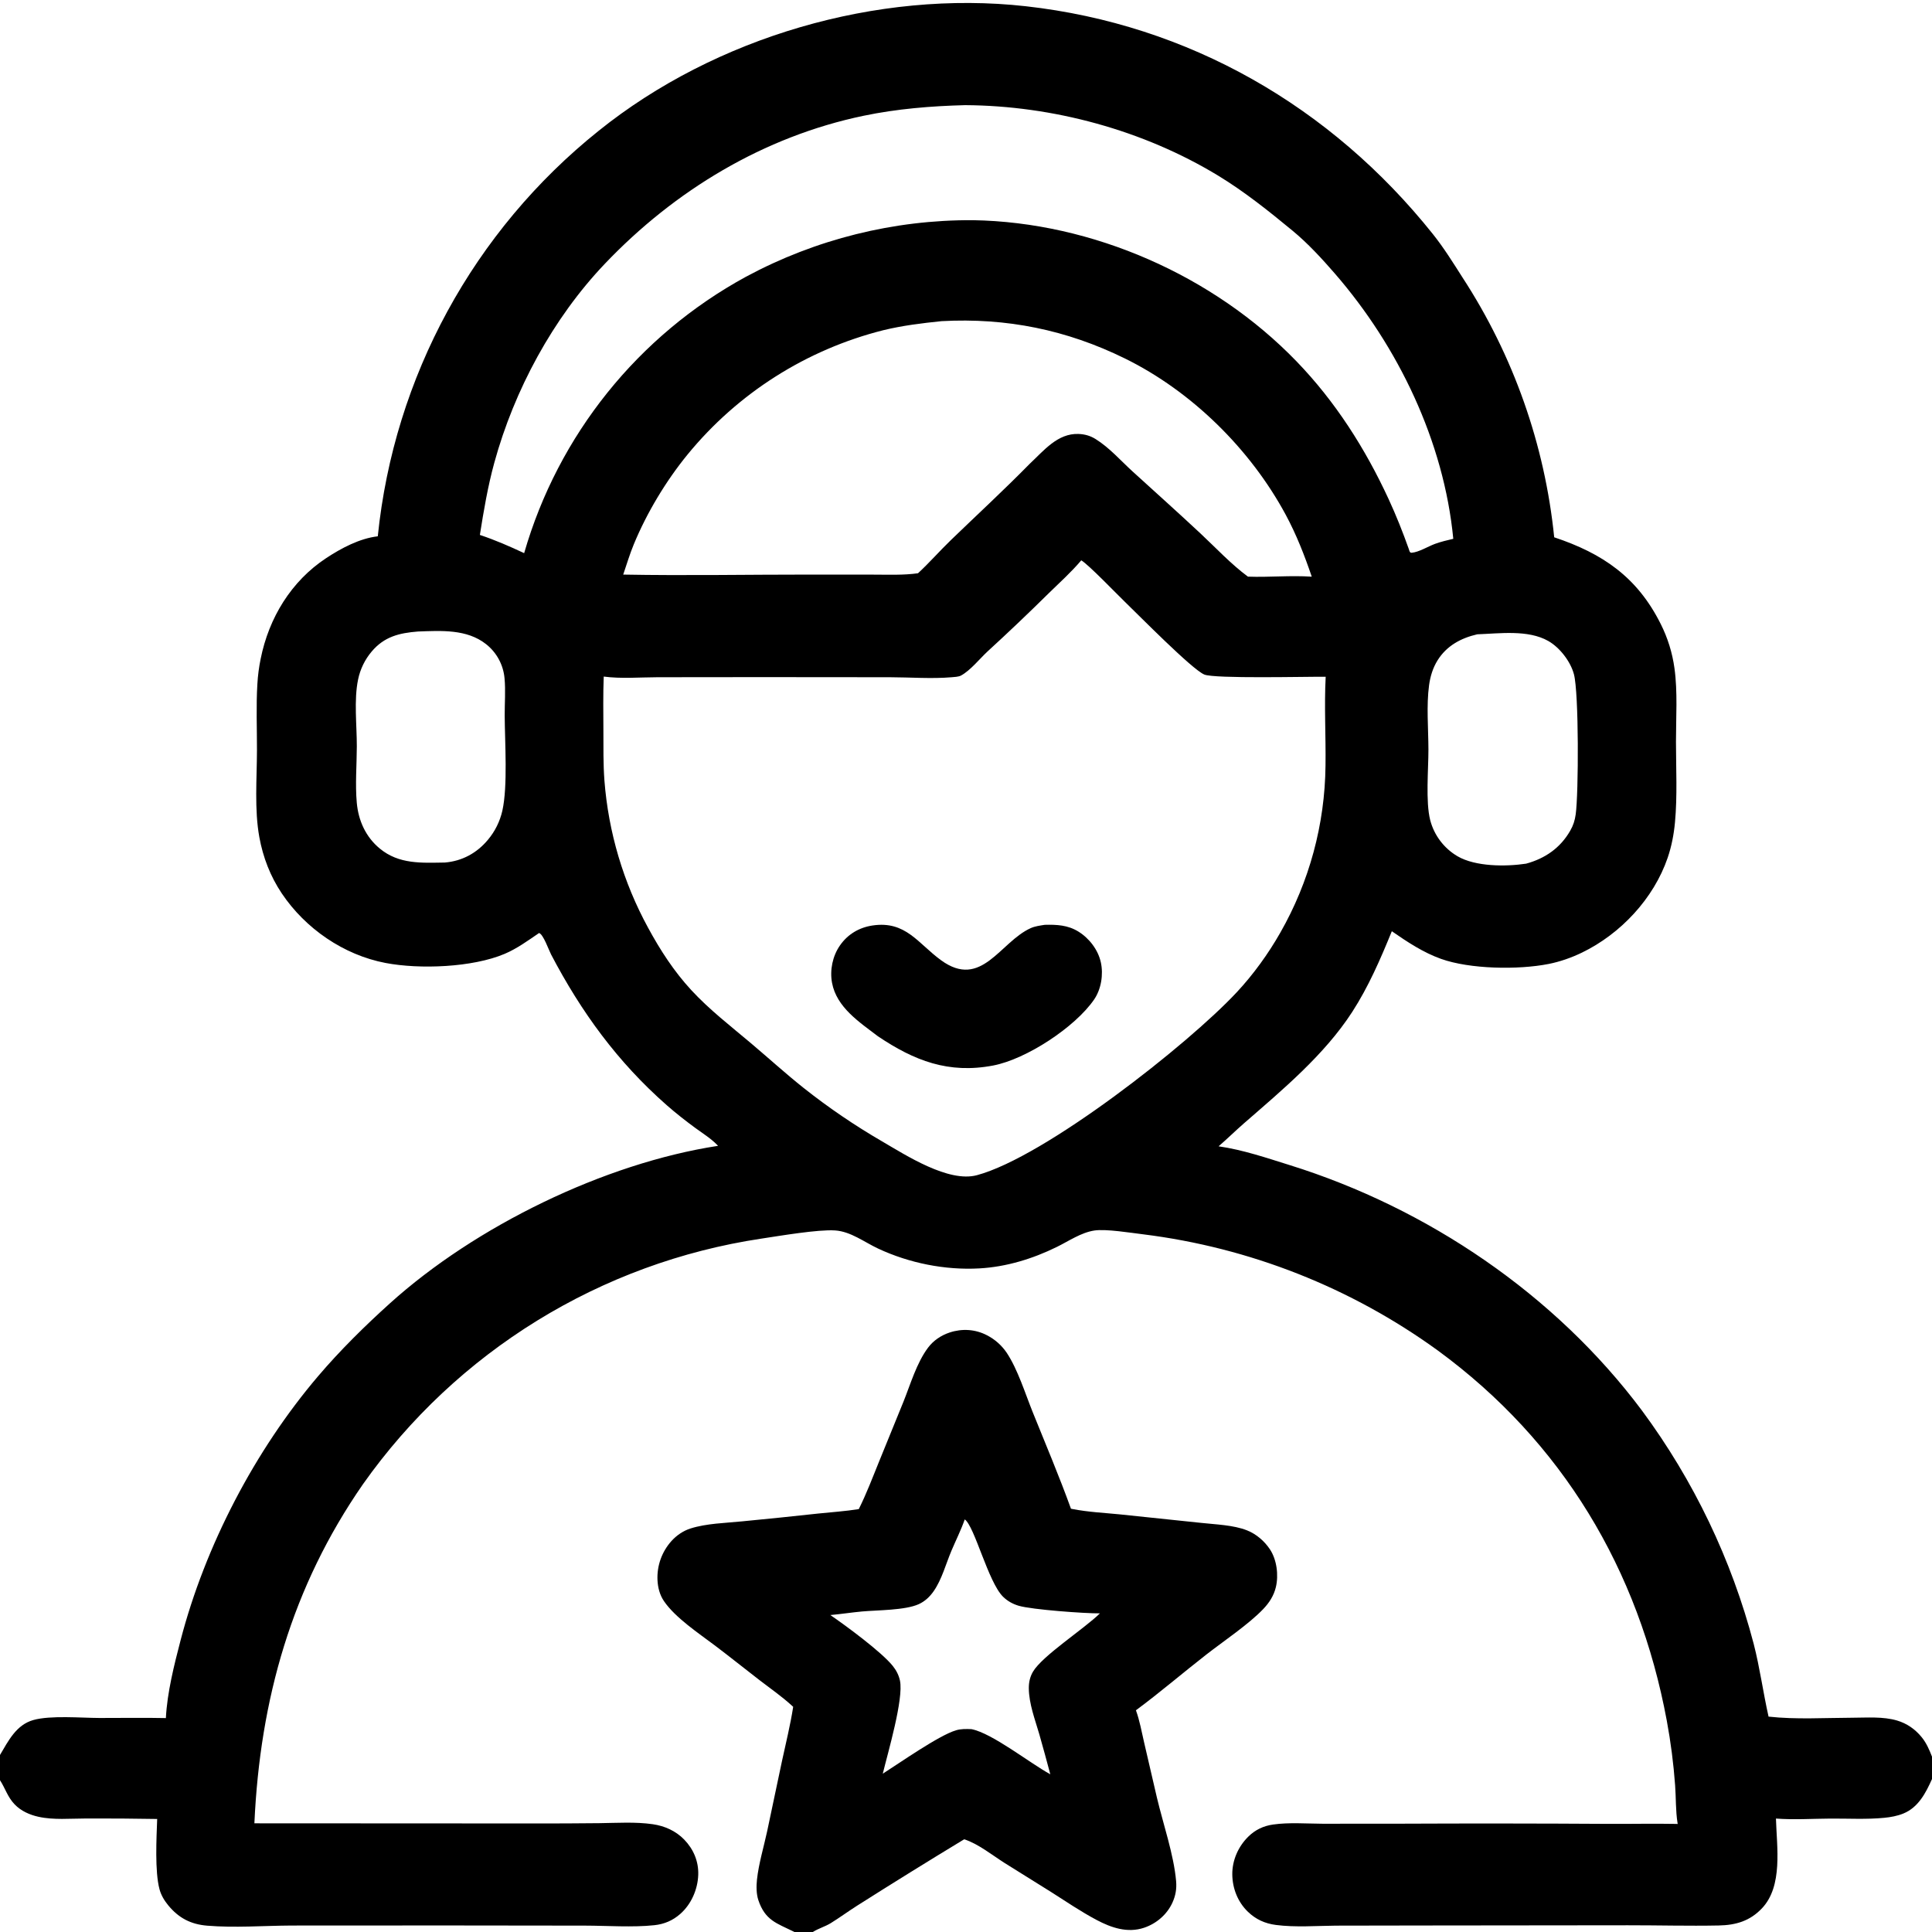
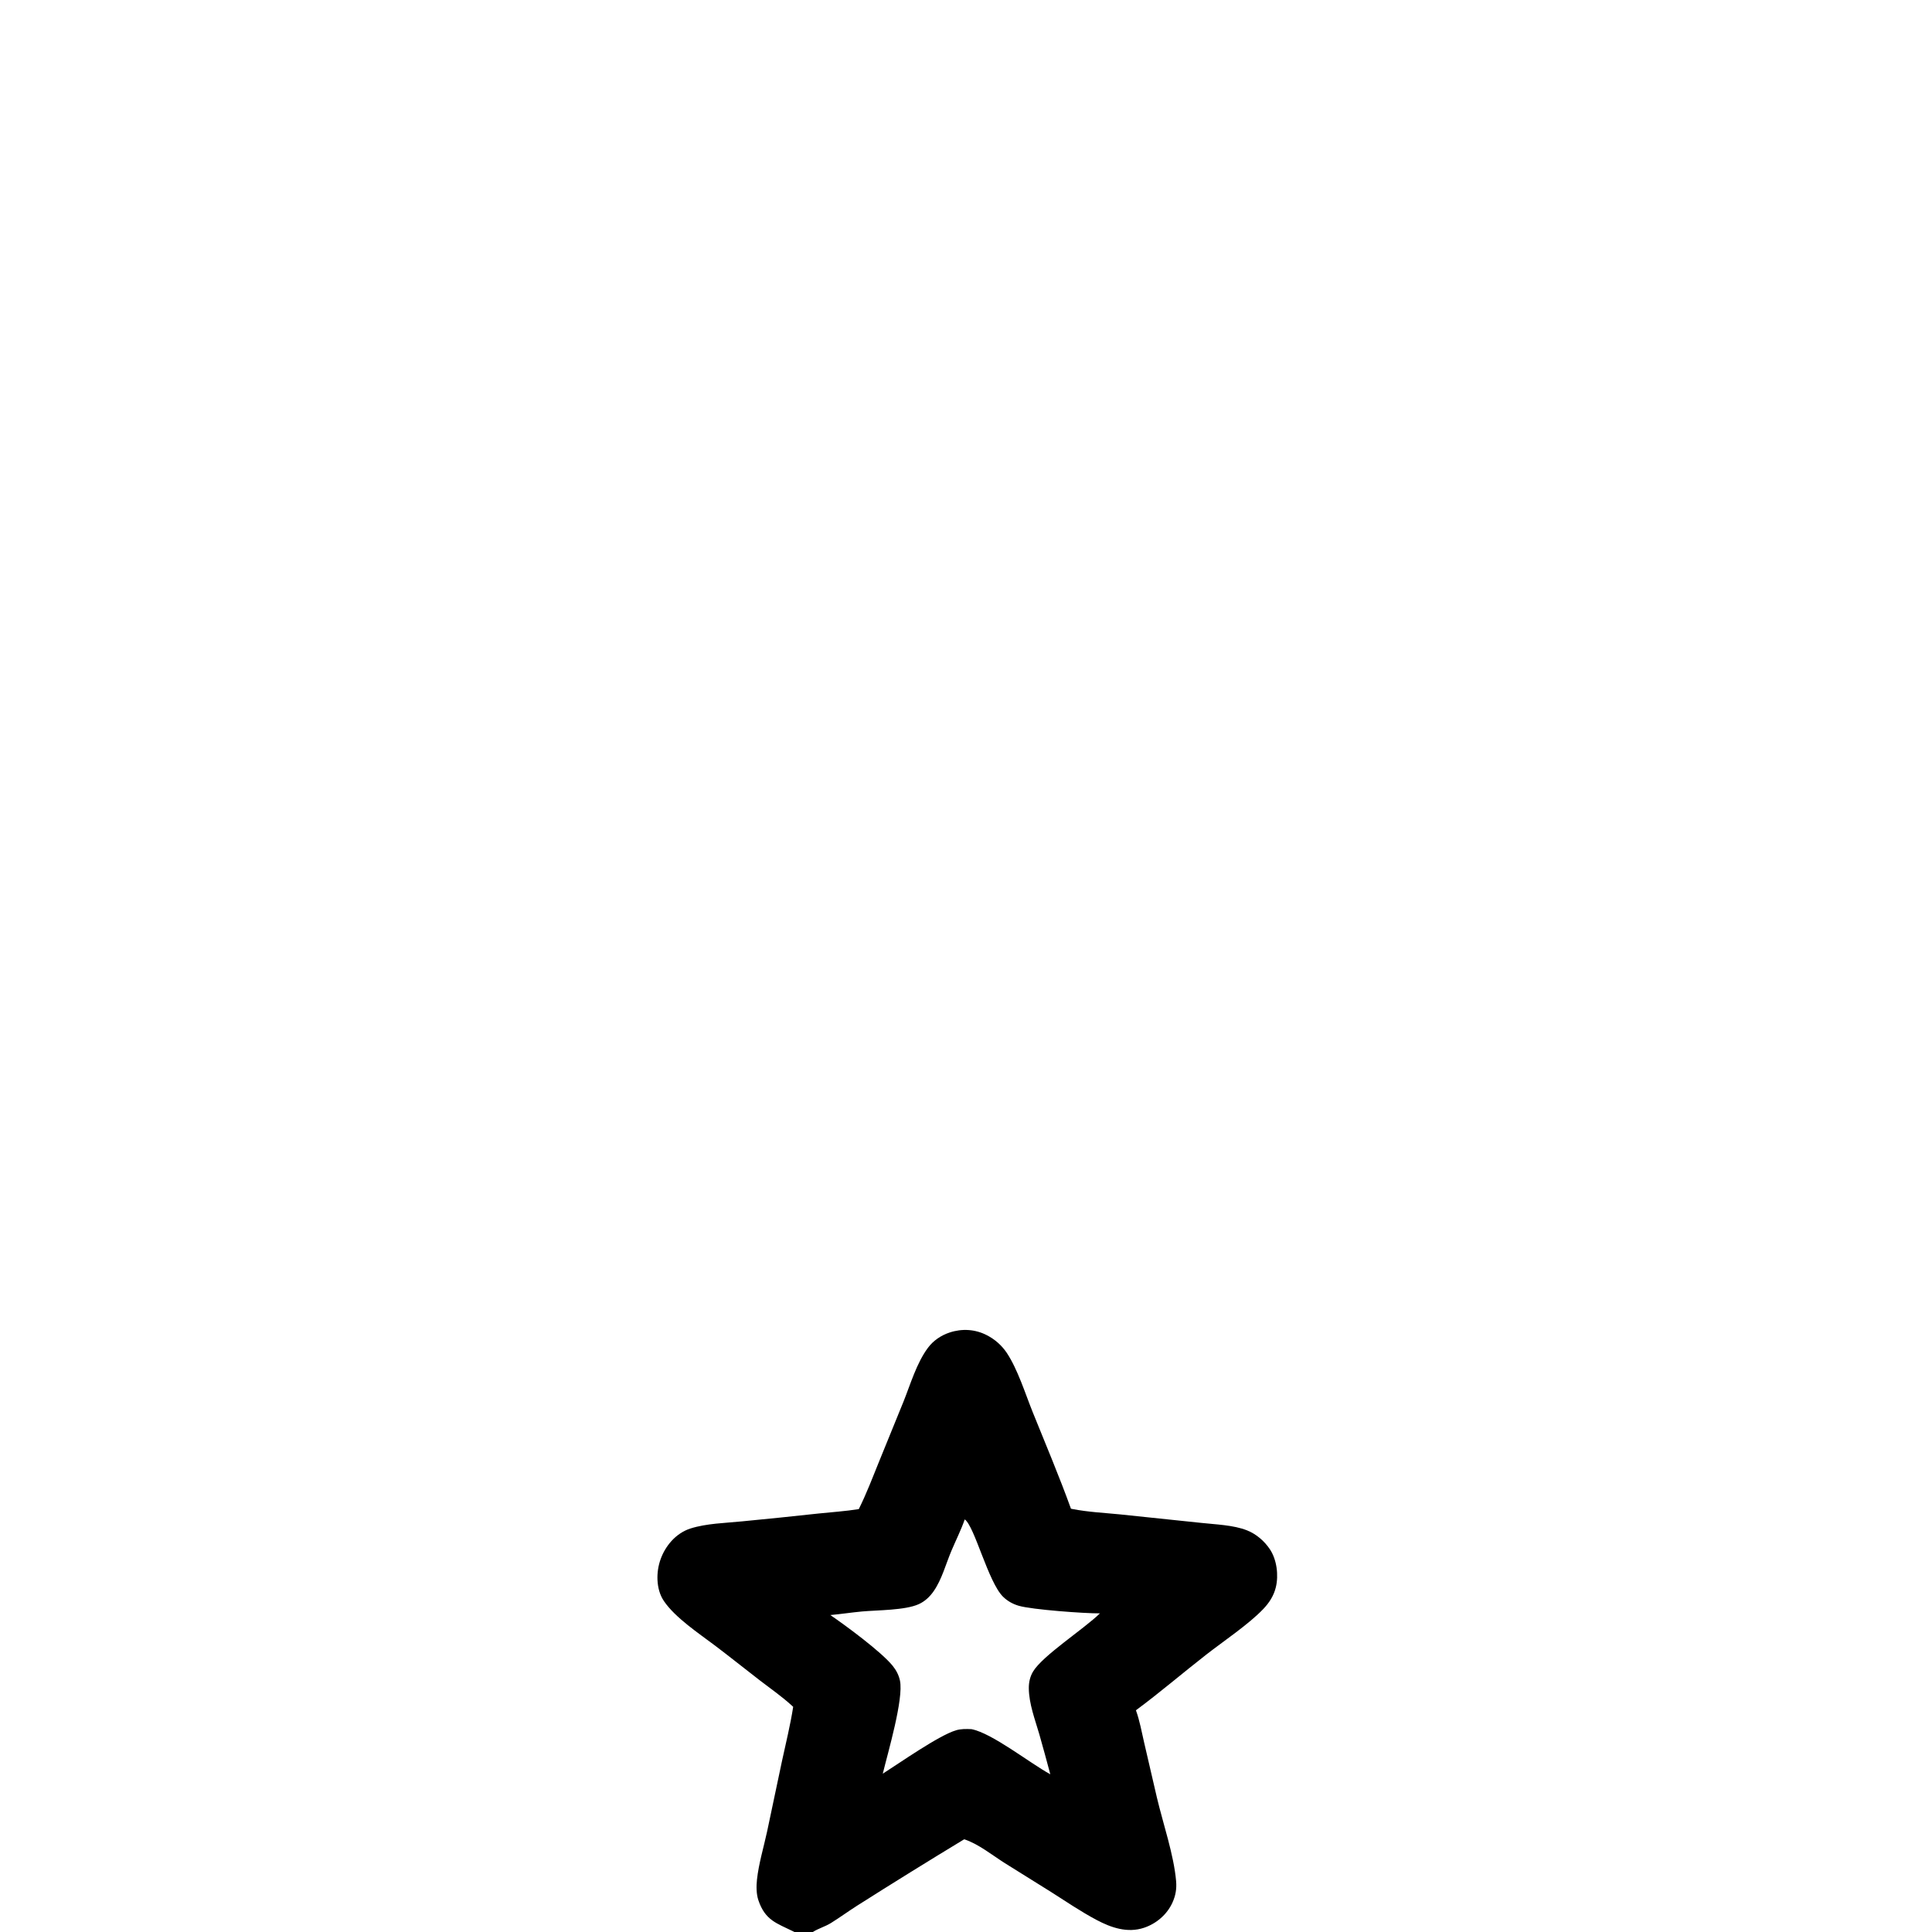
<svg xmlns="http://www.w3.org/2000/svg" version="1.1" style="display: block;" viewBox="0 0 2048 2048" width="512" height="512">
-   <path transform="translate(0,0)" fill="rgb(0,0,0)" d="M 400.468 568.504 C 417.672 399.571 502.077 244.649 634.693 138.596 C 758.079 39.444 929.998 -11.019 1087.44 6.618 C 1260.05 25.954 1410.96 112.916 1518.98 248.224 C 1530.48 262.633 1540.36 278.52 1550.26 294.054 C 1604.2 376.809 1637.55 471.273 1647.52 569.551 C 1698.98 586.723 1735.6 611.761 1760.45 661.483 C 1767.85 676.197 1772.77 692.033 1775 708.352 C 1778.49 733.424 1776.58 760.862 1776.6 786.173 C 1776.62 814.288 1778.15 843.824 1775.54 871.799 C 1774.37 884.433 1771.91 897.237 1767.8 909.256 C 1752.99 952.56 1717.89 989.987 1676.88 1009.83 C 1665.78 1015.2 1653.6 1019.48 1641.49 1021.86 C 1609.24 1028.21 1558.14 1027.39 1527.5 1016.43 C 1508.54 1009.65 1491.84 998.53 1475.4 987.144 C 1463.41 1016.51 1450.71 1045.93 1433.42 1072.67 C 1403.88 1118.33 1359.4 1155.29 1318.71 1190.72 C 1309.57 1198.68 1300.93 1207.23 1291.76 1215.13 C 1317.6 1218.87 1342.38 1227.34 1367.23 1235.09 C 1513.26 1280.65 1648.63 1372.23 1740.52 1495.2 C 1795.38 1569.34 1835.59 1653.27 1858.97 1742.49 C 1865.55 1768.04 1868.97 1794.04 1874.74 1819.69 C 1903.8 1822.89 1934.48 1820.95 1963.76 1820.86 C 1979.25 1820.82 1996.06 1819.41 2011.07 1823.86 C 2021.49 1826.96 2030.27 1833.12 2037.1 1841.54 C 2042.08 1847.68 2045.16 1854.79 2048 1862.11 L 2048 1885.85 C 2041.47 1900.5 2033.52 1915.93 2017.72 1922.37 C 2011.22 1925.02 2004.29 1926.29 1997.34 1926.96 C 1978.72 1928.78 1959.16 1927.66 1940.44 1927.77 C 1921.37 1927.89 1901.57 1929.19 1882.58 1927.75 C 1883.46 1958.14 1890.13 1999.27 1867.77 2022.87 C 1854.98 2036.38 1840.14 2040.73 1821.89 2041.09 C 1789.86 2041.72 1757.71 2040.84 1725.66 2040.87 L 1509.93 2041.1 L 1416.14 2041.26 C 1395.32 2041.45 1373.17 2043.22 1352.52 2040.53 C 1340.94 2039.02 1331.29 2034.69 1322.83 2026.54 C 1312.1 2016.22 1306.44 2001.79 1306.28 1987 C 1306.12 1972.01 1312.61 1957.36 1323.25 1946.91 C 1330.63 1939.65 1339.27 1935.54 1349.49 1934.08 C 1366.42 1931.66 1384.84 1933.15 1401.94 1933.24 L 1484.62 1933.19 C 1558.33 1932.86 1632.05 1932.93 1705.76 1933.39 C 1729.21 1933.5 1752.78 1932.98 1776.2 1933.41 C 1776.95 1933.43 1777.69 1933.45 1778.43 1933.48 C 1778.38 1933.16 1778.32 1932.84 1778.27 1932.52 C 1776.18 1919.51 1776.68 1905.65 1775.69 1892.46 C 1774.02 1869.51 1771.08 1846.68 1766.88 1824.05 C 1737.21 1664.04 1656.1 1528.26 1524.17 1431.6 C 1432.11 1364.85 1324.66 1322.48 1211.82 1308.43 C 1198.69 1306.87 1172.39 1302.51 1160 1304.41 C 1145.98 1306.55 1132.98 1315.56 1120.41 1321.75 C 1094.82 1334.37 1066.67 1342.99 1038.08 1344.56 C 1001.76 1346.56 963.808 1338.96 930.837 1323.54 C 916.176 1316.68 901.828 1305.42 885.245 1304.31 C 867.19 1303.11 826.894 1310.02 807.212 1312.97 C 636.754 1338.52 484.131 1432.6 384.705 1573.39 C 309.316 1682.15 275.66 1801.39 269.662 1932.79 L 565.094 1932.94 C 588.539 1932.98 611.985 1932.88 635.429 1932.63 C 654.029 1932.4 673.587 1931.08 692.019 1933.75 C 704.571 1935.58 716.284 1940.78 725.218 1949.96 C 735.127 1960.15 740.661 1973.17 740.162 1987.45 C 739.622 2002.91 732.749 2018.62 721.09 2028.86 C 713.177 2035.81 704.243 2039.64 693.737 2040.78 C 670.879 2043.26 643.639 2041.3 620.273 2041.24 L 472.779 2041.07 L 308.895 2041.15 C 279.63 2041.32 248.757 2043.72 219.638 2041.3 C 202.24 2039.86 189.487 2033.22 178.392 2019.79 C 174.214 2014.73 170.796 2009.06 169.081 2002.68 C 164 1983.79 165.893 1948.44 166.618 1928.19 C 141.409 1927.75 116.195 1927.58 90.982 1927.68 C 74.55 1927.69 56.769 1929.43 40.681 1925.84 C 31.335 1923.76 22.279 1919.73 15.56 1912.75 C 8.048 1904.95 5.607 1895.78 0 1887.09 L 0 1860.33 C 8.809 1845.5 17.145 1828.39 35.383 1823.29 C 53.656 1818.18 85.902 1821.07 105.503 1821.13 C 128.934 1821.19 152.415 1820.72 175.836 1821.24 C 177.222 1794.07 184.627 1764.86 191.479 1738.55 C 217.521 1638.54 270.21 1537.5 337.2 1458.8 C 360.54 1431.38 386.625 1405.69 413.33 1381.59 C 503.732 1300 640.417 1233.16 761.157 1214.63 C 760.873 1214.32 760.595 1214.02 760.306 1213.72 C 753.529 1206.75 744.851 1201.4 737.03 1195.66 C 726.67 1188.06 716.372 1179.99 706.714 1171.5 C 654.64 1125.73 616.177 1072.86 584.168 1011.77 C 581.801 1007.26 575.915 990.289 571.417 989.044 C 559.731 997.032 547.969 1005.62 534.868 1011.16 C 500.935 1025.53 445.036 1027.71 408.703 1020.79 C 364.338 1012.33 323.7 984.361 298.645 946.971 C 286.573 928.955 278.817 908.847 274.926 887.527 C 269.564 858.15 272.314 825.394 272.392 795.443 C 272.452 772.119 271.409 748.371 272.824 725.101 C 273.336 716.118 274.503 707.184 276.316 698.372 C 285.013 655.024 308.584 616.14 345.763 591.633 C 361.716 581.117 381.184 570.72 400.468 568.504 z M 1146.19 593.969 C 1135.76 606.317 1123.48 617.379 1111.91 628.66 C 1090.57 649.749 1068.84 670.427 1046.71 690.685 C 1038.45 698.394 1028.56 710.792 1018.71 716.097 C 1016.07 717.515 1011.61 717.664 1008.63 717.917 C 987.429 719.72 964.851 717.933 943.492 717.895 L 807.303 717.778 L 696.992 717.891 C 678.489 717.939 658.298 719.652 639.974 717.195 C 639.241 736.247 639.541 755.341 639.626 774.404 C 639.704 792.001 639.404 809.722 640.707 827.278 C 644.925 882.073 660.728 935.349 687.069 983.582 C 699.924 1007.25 714.452 1029.71 732.784 1049.55 C 751.934 1070.29 774.326 1087.54 795.837 1105.69 C 814.521 1121.46 832.527 1137.86 851.672 1153.1 C 878.064 1174.03 905.936 1193.01 935.07 1209.91 C 960.656 1224.83 1005.47 1253.84 1035.59 1245.75 C 1107.63 1226.41 1259.04 1107.56 1311.02 1051.82 C 1328.57 1033.01 1344.47 1011.02 1357.17 988.665 C 1387.97 934.713 1404.46 873.783 1405.09 811.662 C 1405.53 780.321 1403.64 748.656 1405.28 717.377 C 1385.32 717.172 1287.25 719.656 1276.52 715.003 C 1263.17 709.21 1206.84 651.84 1192.62 638.166 C 1184.23 630.095 1153.93 598.529 1146.19 593.969 z M 660.632 609.089 C 726.718 610.305 792.945 609.04 859.051 609.079 L 926.173 609.129 C 941.671 609.138 957.746 609.851 973.123 607.669 C 985.314 596.398 996.206 583.878 1008.15 572.357 C 1036 545.476 1064.33 519.347 1091.48 491.709 C 1106.34 477.852 1121.03 459.172 1143.26 460.01 C 1149.85 460.259 1155.69 461.879 1161.29 465.361 C 1176.04 474.524 1187.91 488.219 1200.68 499.853 C 1224.72 521.76 1248.95 543.422 1272.72 565.642 C 1288.92 580.797 1305.02 598.085 1322.87 611.261 C 1345.44 612.087 1367.94 609.793 1390.52 611.3 C 1382.9 588.846 1374.21 566.63 1362.95 545.717 C 1325.54 476.244 1263.35 414.865 1192.5 380.019 C 1130.67 349.611 1066.97 336.692 998.127 340.437 C 977.292 342.572 956.796 345.081 936.411 350.02 C 854.877 370.532 782.106 416.732 728.853 481.791 C 705.959 509.81 685.686 543.534 671.849 576.994 C 667.518 587.465 664.286 598.371 660.632 609.089 z M 1565.93 672.395 C 1548.61 676.419 1533.49 684.546 1523.86 700.011 C 1518.91 707.943 1516.15 717.005 1514.89 726.219 C 1511.93 748.012 1514.14 772.356 1514.19 794.392 C 1514.24 815.49 1511.06 849.797 1516.1 869.497 C 1520.32 885.542 1530.72 899.264 1545.02 907.657 C 1564.08 918.79 1596.36 918.761 1617.76 915.512 C 1637.82 910.043 1653.99 898.921 1664.48 880.624 C 1667.77 874.885 1669.41 869.7 1670.32 863.166 C 1673.4 841.049 1673.75 734.633 1668.43 714.721 C 1664.81 701.153 1653.4 686.375 1641.2 679.447 C 1619.79 667.285 1589.61 671.548 1565.93 672.395 z M 443.135 669.42 C 423.214 670.981 407.304 674.856 393.987 690.661 C 386.77 699.196 381.815 709.409 379.579 720.36 C 375.052 741.919 378.299 769.026 378.239 791.219 C 378.186 810.816 376.441 831.36 378.191 850.852 C 379.897 869.851 387.659 887.153 402.541 899.463 C 422.897 916.301 446.713 914.692 471.654 914.318 C 489.855 912.779 505.438 904.336 517.127 890.33 C 524.655 881.406 529.931 870.805 532.511 859.418 C 538.372 833.352 535.139 786.993 534.999 758.381 C 534.935 745.391 536.058 731.843 534.824 718.943 C 533.547 704.696 526.444 691.609 515.193 682.776 C 494.856 666.715 467.532 668.568 443.135 669.42 z M 555.621 586.352 C 591.723 461.147 676.448 355.606 790.885 293.285 C 864.747 253.56 947.384 232.972 1031.25 233.398 C 1157.92 235.451 1286.5 292.049 1374.44 383.125 C 1415.56 425.715 1447.16 475.378 1471.92 528.905 C 1479.99 546.352 1486.99 563.977 1493.43 582.089 C 1494.02 583.771 1494.23 586.094 1496.42 585.937 C 1503.91 585.402 1514.04 579.096 1521.26 576.484 C 1527.55 574.211 1534.04 572.671 1540.54 571.16 C 1530.65 468.193 1482.19 367.3 1414.84 289.788 C 1401.12 273.995 1386.37 257.937 1370.21 244.6 C 1345.16 223.921 1319.31 203.228 1291.51 186.318 C 1211.9 137.907 1115.99 112.003 1023.08 111.461 C 987.055 112.39 950.796 115.353 915.459 122.714 C 809.644 144.758 715.244 201.807 641.152 279.619 C 586.073 337.462 545.118 413.521 524.006 490.424 C 517.098 515.587 512.746 541.313 508.688 567.06 C 524.933 572.449 540.149 579.118 555.621 586.352 z" />
-   <path transform="translate(0,0)" fill="rgb(0,0,0)" d="M 1107.49 980.35 C 1120.2 980.033 1131.92 980.58 1143.13 987.508 C 1154.71 994.66 1164.05 1006.88 1166.96 1020.21 C 1169.76 1033.07 1167.3 1048.63 1159.79 1059.55 C 1139.62 1088.89 1087.95 1122.78 1052.81 1129.49 C 1005.55 1138.52 969.173 1124.42 930.621 1098.48 C 911.066 1083.55 886.807 1067.87 881.981 1041.79 C 879.495 1028.35 882.566 1013.45 890.386 1002.2 C 898.643 990.323 910.724 983.162 924.975 981.046 C 960.123 975.828 973.01 1000.04 997.575 1017.91 C 1040.47 1049.12 1060.04 998.444 1092.64 983.844 C 1097.26 981.776 1102.53 981.152 1107.49 980.35 z" />
  <path transform="translate(0,0)" fill="rgb(0,0,0)" d="M 910.341 1599.71 C 918.464 1583.46 924.909 1566.42 931.738 1549.6 L 957.741 1485.77 C 965.188 1467.2 971.673 1444.78 983.692 1428.68 C 989.417 1421.01 997.611 1415.5 1006.66 1412.51 C 1019.89 1408.13 1033.94 1409 1046.29 1415.47 C 1054.69 1419.79 1061.87 1426.17 1067.17 1434 C 1078.95 1451.75 1086.75 1477.2 1094.76 1497.03 C 1108.48 1531.01 1122.8 1564.83 1135.26 1599.3 L 1136.92 1599.63 C 1153.34 1602.85 1170.6 1603.66 1187.24 1605.32 L 1273.24 1614.31 C 1288.61 1616.02 1307.37 1616.52 1321.82 1622.22 C 1331.65 1626.1 1340.29 1633.52 1346.14 1642.29 C 1353.46 1653.26 1355.53 1669.74 1352.46 1682.48 C 1350.26 1691.58 1345.51 1698.9 1339.15 1705.59 C 1323.91 1721.63 1297.09 1739.63 1279.09 1753.64 C 1254 1773.18 1229.68 1794.08 1204.13 1812.97 C 1208.13 1823.98 1210.23 1835.91 1212.87 1847.32 L 1226.35 1905.43 C 1232.93 1933.28 1244.3 1966.08 1246.73 1994.09 C 1247.43 2002.21 1246.22 2009.37 1242.84 2016.82 C 1237.12 2029.47 1225.8 2039.14 1212.69 2043.52 C 1195.17 2049.37 1177.94 2043.46 1162.45 2035.24 C 1145.78 2026.39 1130.01 2015.65 1114.09 2005.53 L 1064.98 1974.88 C 1051.86 1966.56 1036.75 1954.37 1022.07 1949.72 C 983.998 1972.8 946.163 1996.26 908.566 2020.11 C 899.188 2026.06 890.186 2032.68 880.764 2038.53 C 874.721 2042.28 867.532 2044.22 861.644 2048 L 842.159 2048 L 840.782 2047.31 C 823.34 2038.69 811.052 2035.67 803.883 2014.21 C 801.693 2007.65 801.679 1999.39 802.417 1992.53 C 804.245 1975.54 809.534 1958.23 813.158 1941.49 L 828.886 1867.02 C 833.01 1847.94 837.805 1828.6 840.81 1809.31 L 839.604 1808.2 C 828.918 1798.4 816.703 1789.94 805.213 1781.09 C 789.389 1768.9 773.826 1756.38 757.885 1744.34 C 740.825 1731.46 715.836 1714.91 703.835 1697.27 C 699.345 1690.67 697.355 1682.89 696.963 1674.96 C 696.262 1659.73 701.598 1644.83 711.814 1633.5 C 717.282 1627.5 724.171 1622.74 731.939 1620.26 C 748.894 1614.87 768.96 1614.49 786.652 1612.7 C 813.69 1610.12 840.711 1607.34 867.712 1604.38 C 881.864 1602.9 896.301 1601.97 910.341 1599.71 z M 935.79 1880.17 C 953.403 1869.03 994.978 1839.71 1013.32 1834.21 C 1018.79 1832.57 1024.15 1832.75 1029.77 1832.97 C 1051.79 1837.25 1091.15 1868.63 1113.37 1880.83 C 1109.61 1866.69 1105.74 1852.59 1101.75 1838.52 C 1097.21 1822.83 1090.67 1806 1090.59 1789.49 C 1090.56 1783.27 1091.85 1777.38 1095.04 1772 C 1105.09 1755.06 1148.89 1726.95 1165.97 1710.23 C 1150 1710.39 1094.04 1706.32 1079.92 1702.19 C 1073.65 1700.36 1067.98 1697.21 1063.31 1692.63 C 1047.49 1677.1 1033.12 1617.88 1022.67 1610.63 C 1018.66 1622.11 1013.19 1632.89 1008.47 1644.08 C 1002.58 1658.06 998.432 1674.18 989.744 1686.7 C 985.676 1692.57 980.453 1697.5 973.912 1700.48 C 959.487 1707.05 929.946 1706.75 913.787 1708.23 C 902.565 1709.27 891.428 1711.01 880.201 1712.02 C 896.9 1723.44 934.306 1751.03 946.255 1765.81 C 949.994 1770.43 952.755 1775.65 953.991 1781.5 C 958.083 1800.85 941.188 1857.84 935.79 1880.17 z" />
</svg>